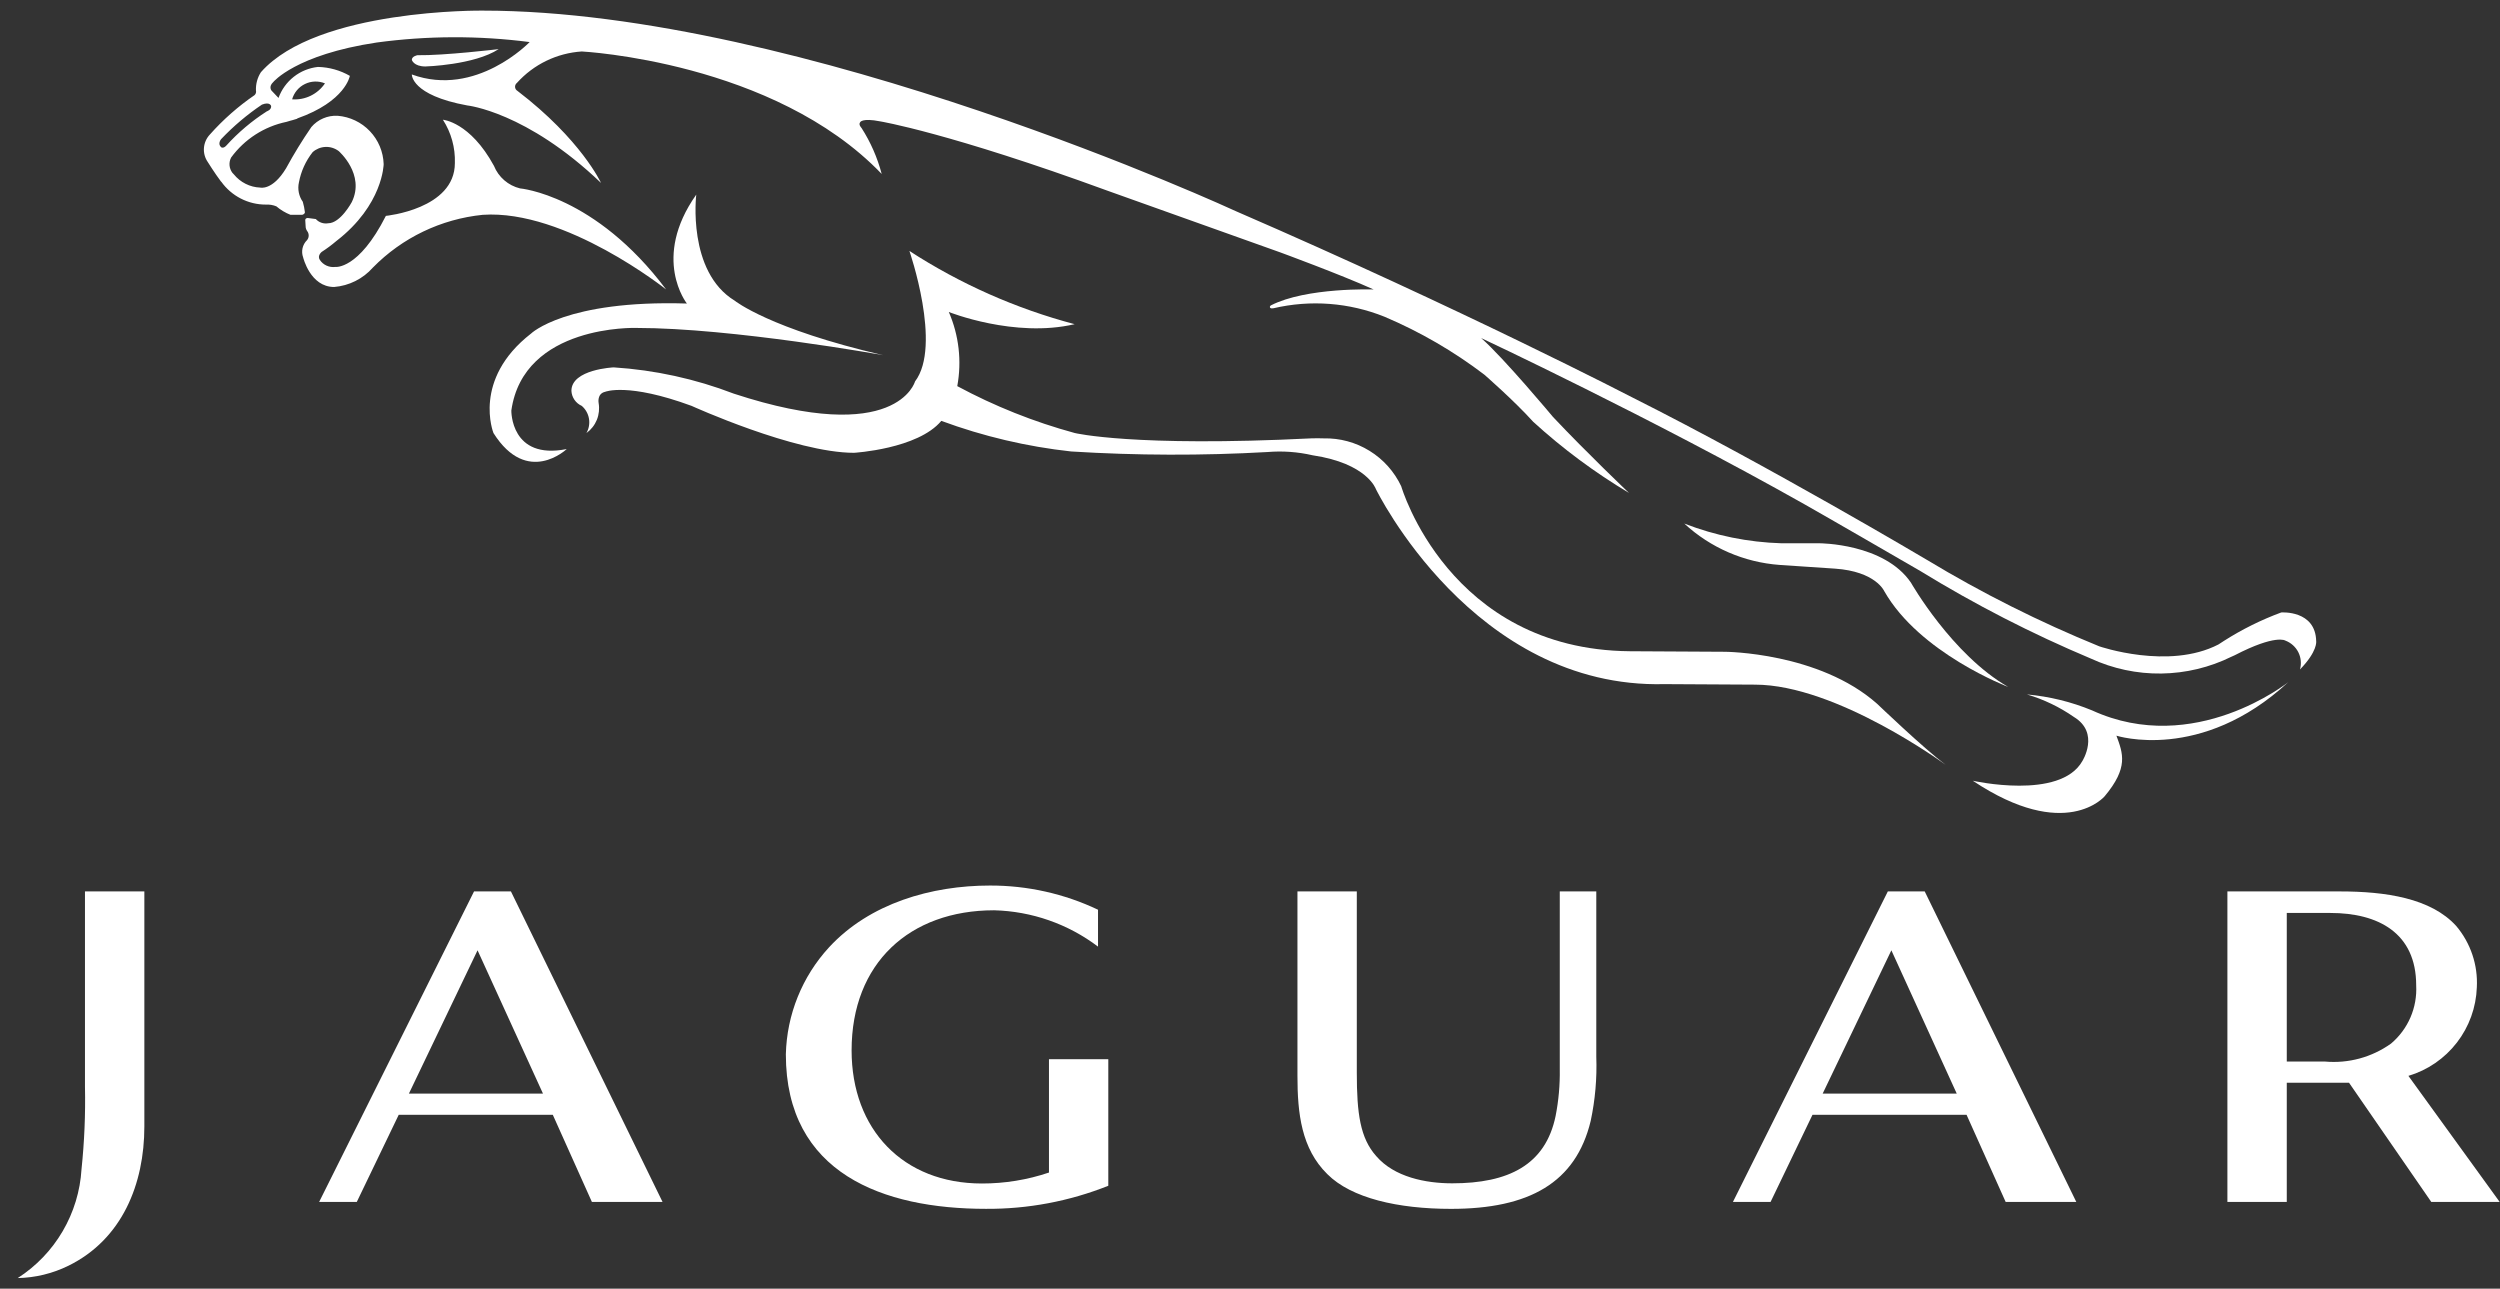
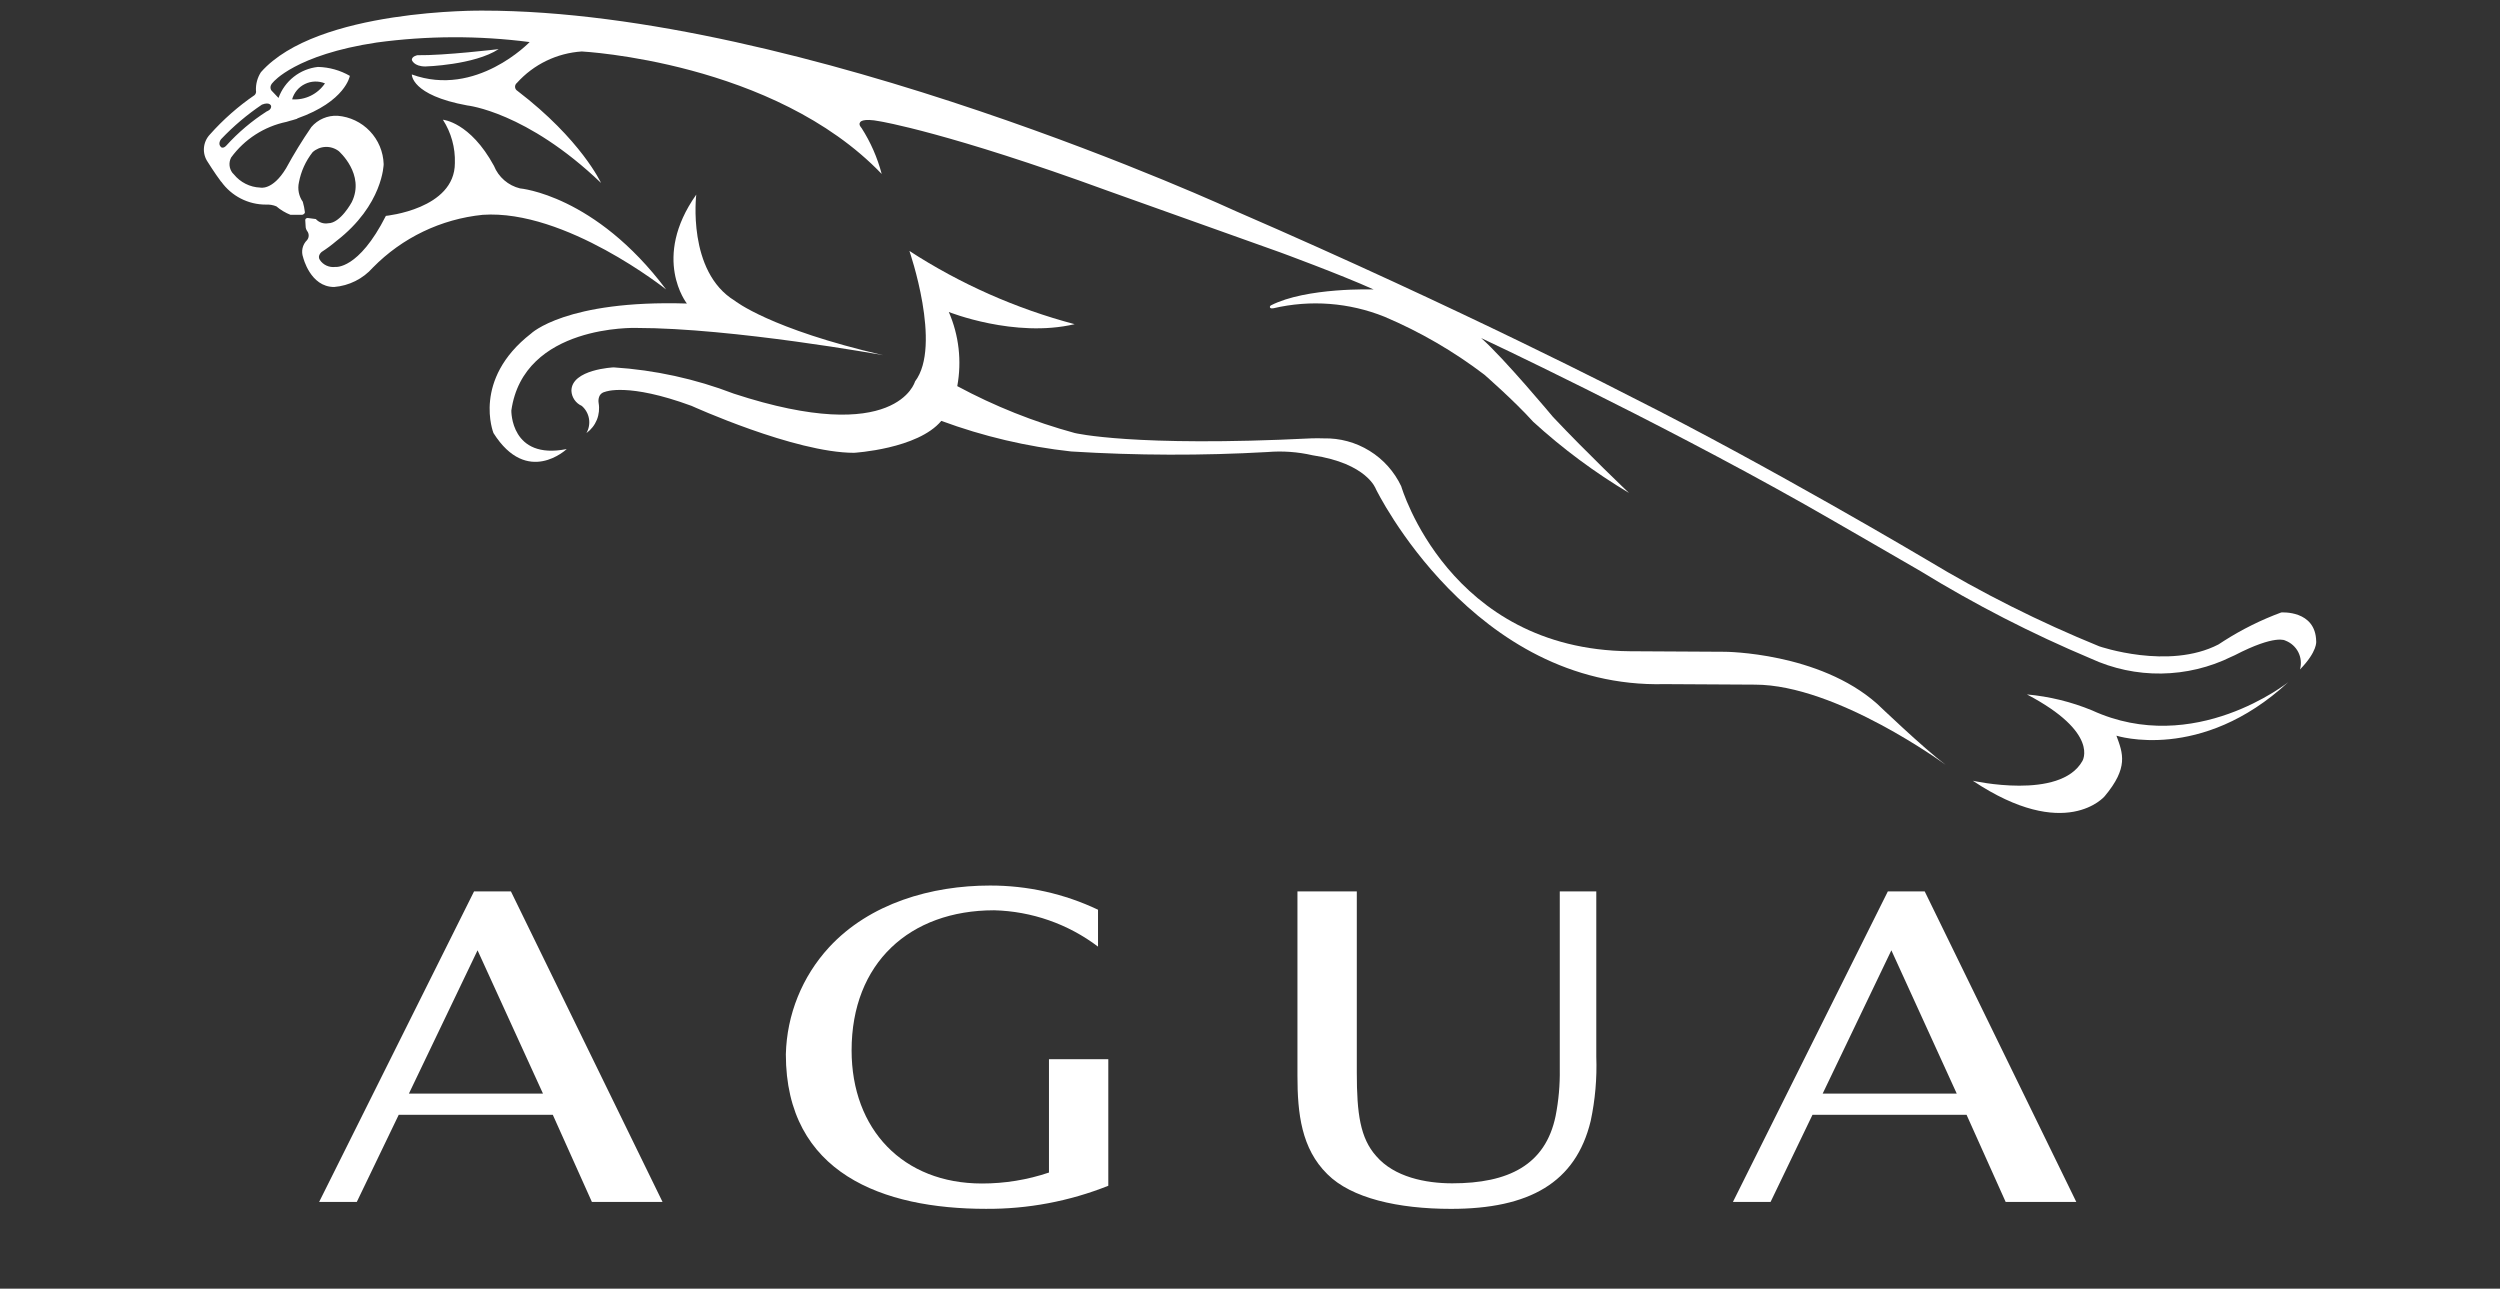
<svg xmlns="http://www.w3.org/2000/svg" width="97" height="50" viewBox="0 0 97 50" fill="none">
  <rect x="0" y="0" width="97" height="50" fill="#333333" stroke="none" />
  <g clip-path="url(#clip0_177_61051)">
    <g clip-path="url(#clip1_177_61051)">
      <g clip-path="url(#clip2_177_61051)">
-         <path fill-rule="evenodd" clip-rule="evenodd" d="M65.35 20.314C66.365 21.252 67.667 21.817 69.045 21.919L71.196 22.063C72.781 22.172 73.109 22.937 73.109 22.937C74.482 25.348 77.917 26.653 77.917 26.653C75.731 25.396 74.146 22.609 74.146 22.609C73.108 21.079 70.595 21.079 70.595 21.079H69.12C67.829 21.041 66.554 20.782 65.35 20.314Z" fill="white" />
-         <path fill-rule="evenodd" clip-rule="evenodd" d="M81.172 27.563C80.366 27.231 79.514 27.022 78.645 26.944C79.296 27.136 79.91 27.431 80.467 27.818C81.486 28.437 80.795 29.53 80.795 29.53C79.932 31.058 76.544 30.293 76.544 30.293C80.15 32.697 81.662 30.894 81.662 30.894C82.591 29.782 82.372 29.236 82.117 28.544C82.117 28.544 85.396 29.601 88.783 26.468C88.783 26.468 85.141 29.382 81.172 27.563Z" fill="white" />
+         <path fill-rule="evenodd" clip-rule="evenodd" d="M81.172 27.563C80.366 27.231 79.514 27.022 78.645 26.944C81.486 28.437 80.795 29.53 80.795 29.53C79.932 31.058 76.544 30.293 76.544 30.293C80.15 32.697 81.662 30.894 81.662 30.894C82.591 29.782 82.372 29.236 82.117 28.544C82.117 28.544 85.396 29.601 88.783 26.468C88.783 26.468 85.141 29.382 81.172 27.563Z" fill="white" />
        <path fill-rule="evenodd" clip-rule="evenodd" d="M19.348 1.906C19.348 1.906 17.217 2.16 16.197 2.142C16.197 2.142 15.979 2.179 15.979 2.324C15.979 2.324 16.051 2.579 16.507 2.579C16.507 2.579 18.401 2.525 19.348 1.906Z" fill="white" />
        <path fill-rule="evenodd" clip-rule="evenodd" d="M41.561 17.517C44.097 17.675 46.64 17.682 49.176 17.539C49.762 17.49 50.352 17.532 50.925 17.664C53.049 17.98 53.384 18.975 53.384 18.975C53.384 18.975 57.154 26.734 64.585 26.544L68.093 26.564C71.262 26.564 75.492 29.676 75.492 29.676C74.618 29.02 72.833 27.308 72.833 27.308C70.575 25.305 66.927 25.289 66.927 25.289L63.237 25.268C56.207 25.204 54.367 18.866 54.367 18.866C54.099 18.299 53.673 17.822 53.139 17.493C52.606 17.163 51.989 16.995 51.362 17.009C51.201 17.006 51.043 17 50.888 17.008C43.968 17.354 41.701 16.801 41.701 16.801C40.117 16.37 38.588 15.76 37.142 14.982C37.321 14.012 37.207 13.01 36.814 12.105C36.814 12.105 39.364 13.125 41.696 12.578C39.422 11.976 37.258 11.017 35.285 9.737C35.285 9.737 36.559 13.416 35.503 14.801C35.503 14.801 34.811 17.35 28.473 15.274C26.979 14.7 25.407 14.356 23.81 14.254C23.81 14.254 22.171 14.327 22.171 15.165C22.177 15.29 22.218 15.41 22.289 15.513C22.36 15.616 22.457 15.697 22.572 15.748C22.72 15.875 22.819 16.05 22.852 16.243C22.885 16.436 22.85 16.634 22.753 16.803C22.934 16.673 23.074 16.495 23.158 16.289C23.241 16.083 23.265 15.857 23.227 15.638C23.227 15.638 23.154 15.274 23.483 15.201C23.483 15.201 24.357 14.837 26.833 15.748C26.833 15.748 30.841 17.569 33.135 17.569C33.135 17.569 35.612 17.423 36.523 16.33C38.148 16.93 39.84 17.329 41.561 17.517Z" fill="white" />
        <path fill-rule="evenodd" clip-rule="evenodd" d="M12.964 11.135C13.543 11.088 14.082 10.819 14.467 10.383C15.604 9.224 17.112 8.499 18.729 8.335C21.939 8.116 25.845 11.231 25.845 11.231C23.086 7.556 20.177 7.31 20.177 7.31C19.951 7.255 19.741 7.147 19.566 6.995C19.39 6.843 19.253 6.652 19.166 6.436C18.237 4.728 17.185 4.646 17.185 4.646C17.507 5.146 17.669 5.732 17.649 6.327C17.649 8.116 14.972 8.376 14.972 8.376C13.907 10.479 13.01 10.357 13.01 10.357C12.894 10.372 12.776 10.354 12.67 10.306C12.564 10.258 12.473 10.181 12.409 10.083C12.3 9.919 12.482 9.774 12.482 9.774C12.679 9.647 12.868 9.507 13.046 9.355C14.868 7.952 14.886 6.368 14.886 6.368C14.871 5.891 14.681 5.435 14.351 5.089C14.022 4.743 13.577 4.531 13.101 4.492C12.909 4.482 12.717 4.516 12.54 4.592C12.363 4.667 12.206 4.783 12.081 4.929C11.726 5.446 11.398 5.981 11.098 6.532C10.569 7.406 10.095 7.278 10.095 7.278C9.899 7.271 9.706 7.221 9.531 7.133C9.355 7.045 9.2 6.921 9.076 6.768C9.054 6.748 9.034 6.727 9.016 6.704C8.953 6.62 8.915 6.52 8.906 6.415C8.898 6.311 8.918 6.206 8.967 6.113C9.487 5.401 10.252 4.908 11.116 4.728C11.166 4.714 11.216 4.699 11.264 4.684C11.264 4.684 11.394 4.653 11.537 4.605L11.529 4.597C13.415 3.933 13.574 2.943 13.574 2.943C13.197 2.726 12.771 2.607 12.336 2.597C11.994 2.634 11.669 2.766 11.399 2.979C11.128 3.192 10.923 3.476 10.806 3.8L10.533 3.513C10.533 3.513 10.41 3.362 10.602 3.185C10.602 3.185 11.462 2.124 14.613 1.65C16.582 1.383 18.579 1.377 20.55 1.632C20.55 1.632 18.474 3.8 15.979 2.889C15.979 2.889 15.942 3.691 18.128 4.091C18.128 4.091 20.423 4.328 23.319 7.097C23.319 7.097 22.554 5.42 20.077 3.526C20.05 3.511 20.028 3.489 20.012 3.463C19.995 3.437 19.986 3.407 19.984 3.376C19.982 3.346 19.988 3.315 20.001 3.287C20.014 3.259 20.034 3.235 20.058 3.216C20.705 2.497 21.607 2.06 22.572 1.997C22.572 1.997 30.021 2.379 34.21 6.75C34.044 6.118 33.78 5.515 33.427 4.965C33.427 4.965 33.299 4.838 33.372 4.747C33.372 4.747 33.427 4.565 34.155 4.71C34.155 4.71 36.814 5.147 42.989 7.406L49.673 9.792C49.673 9.792 52.004 10.648 53.297 11.231C53.297 11.231 50.693 11.14 49.308 11.85C49.308 11.85 49.252 11.886 49.279 11.934C49.279 11.934 49.293 11.982 49.408 11.961C50.844 11.624 52.35 11.739 53.718 12.289C55.098 12.874 56.399 13.629 57.591 14.536C57.591 14.536 58.752 15.547 59.49 16.367C60.632 17.409 61.877 18.333 63.205 19.126C63.205 19.126 61.593 17.596 60.255 16.176C60.255 16.176 58.342 13.881 57.468 13.116C57.468 13.116 64.063 16.21 70.008 19.563C71.073 20.165 74.515 22.159 74.515 22.159C76.628 23.456 78.837 24.59 81.122 25.551C81.981 25.947 82.917 26.146 83.863 26.133C84.808 26.12 85.739 25.896 86.586 25.478L86.704 25.425C88.307 24.595 88.674 24.856 88.674 24.856C88.891 24.938 89.07 25.099 89.175 25.306C89.279 25.514 89.302 25.753 89.239 25.976C89.93 25.266 89.868 24.881 89.868 24.881C89.846 23.664 88.513 23.763 88.513 23.763C87.735 24.05 86.989 24.42 86.29 24.866L86.076 25.005C84.142 26.006 81.45 25.077 81.45 25.077C79.137 24.134 76.9 23.012 74.761 21.721C74.761 21.721 68.642 18.088 63.369 15.438C63.369 15.438 56.785 12.023 47.961 8.198C47.961 8.198 31.132 0.412 18.729 0.412C18.729 0.412 12.3 0.33 10.123 2.802C9.987 3.014 9.92 3.262 9.931 3.513C9.939 3.545 9.938 3.578 9.928 3.609C9.919 3.64 9.901 3.668 9.877 3.691C9.239 4.128 8.656 4.642 8.142 5.221C8.009 5.362 7.928 5.545 7.913 5.739C7.898 5.933 7.95 6.126 8.061 6.286C8.061 6.286 8.333 6.723 8.58 7.051L8.583 7.047C8.78 7.323 9.04 7.548 9.341 7.703C9.642 7.858 9.976 7.939 10.314 7.938C10.454 7.93 10.595 7.953 10.724 8.007C10.887 8.146 11.072 8.256 11.271 8.335H11.721C11.721 8.335 11.817 8.321 11.831 8.239C11.815 8.1 11.787 7.963 11.749 7.83C11.672 7.722 11.62 7.599 11.594 7.47C11.568 7.34 11.569 7.207 11.598 7.078C11.678 6.649 11.861 6.246 12.131 5.903C12.269 5.78 12.445 5.708 12.629 5.701C12.814 5.693 12.995 5.751 13.142 5.862C13.142 5.862 14.18 6.764 13.648 7.843C13.648 7.843 13.21 8.663 12.732 8.663C12.645 8.678 12.555 8.671 12.472 8.642C12.388 8.614 12.313 8.564 12.254 8.499L11.94 8.458C11.94 8.458 11.844 8.458 11.844 8.54L11.858 8.772C11.857 8.846 11.881 8.918 11.926 8.976C11.962 9.027 11.98 9.088 11.977 9.15C11.975 9.211 11.952 9.271 11.912 9.318C11.825 9.403 11.765 9.512 11.738 9.631C11.712 9.749 11.72 9.873 11.762 9.987C11.762 9.987 12.036 11.135 12.964 11.135ZM12.609 3.235C12.469 3.441 12.278 3.606 12.055 3.715C11.831 3.824 11.582 3.872 11.334 3.854C11.371 3.725 11.434 3.606 11.52 3.503C11.606 3.4 11.712 3.317 11.833 3.259C11.953 3.2 12.085 3.168 12.219 3.164C12.352 3.16 12.485 3.184 12.609 3.235ZM10.164 4.059C10.478 3.936 10.52 4.114 10.52 4.114C10.533 4.264 10.355 4.319 10.355 4.319C9.775 4.689 9.247 5.135 8.785 5.644C8.662 5.781 8.58 5.712 8.58 5.712C8.429 5.575 8.58 5.398 8.58 5.398C9.058 4.895 9.589 4.446 10.164 4.059Z" fill="white" />
        <path fill-rule="evenodd" clip-rule="evenodd" d="M27.015 7.551C25.267 10.028 26.651 11.777 26.651 11.777C21.952 11.631 20.604 12.943 20.604 12.943C18.309 14.727 19.147 16.803 19.147 16.803C20.459 18.88 21.989 17.423 21.989 17.423C19.803 17.86 19.84 15.929 19.84 15.929C20.313 12.578 24.684 12.724 24.684 12.724C28.436 12.724 34.264 13.78 34.264 13.78C29.857 12.76 28.509 11.668 28.509 11.668C26.651 10.538 27.015 7.551 27.015 7.551Z" fill="white" />
        <path fill-rule="evenodd" clip-rule="evenodd" d="M61.719 43.492C61.893 42.675 61.966 41.839 61.936 41.004V34.587H60.519V41.485C60.529 42.094 60.475 42.701 60.358 43.298C59.965 45.209 58.518 45.913 56.346 45.913C55.319 45.913 54.099 45.674 53.396 44.855C52.775 44.156 52.644 43.209 52.644 41.62V34.587H50.341V41.742C50.341 43.202 50.494 44.568 51.502 45.558C52.433 46.49 54.242 46.904 56.299 46.904C59.329 46.904 61.14 45.893 61.719 43.492Z" fill="white" />
        <path fill-rule="evenodd" clip-rule="evenodd" d="M77.82 46.636H80.561L74.679 34.587H73.248L67.237 46.636H68.698L70.325 43.253H76.302L77.82 46.636ZM73.385 36.872L75.922 42.433H70.719L73.385 36.872Z" fill="white" />
        <path fill-rule="evenodd" clip-rule="evenodd" d="M22.966 46.636H25.707L19.824 34.587H18.393L12.382 46.636H13.843L15.471 43.253H21.448L22.966 46.636ZM18.529 36.872L21.068 42.433H15.865L18.529 36.872Z" fill="white" />
        <path fill-rule="evenodd" clip-rule="evenodd" d="M38.251 46.903C39.878 46.914 41.491 46.61 43.002 46.008V41.097H40.7V45.495C39.862 45.778 38.983 45.921 38.099 45.92C35.035 45.92 33.042 43.82 33.042 40.754C33.042 37.366 35.298 35.319 38.572 35.319C40.03 35.356 41.44 35.849 42.603 36.729V35.297C41.293 34.675 39.86 34.355 38.41 34.359C36.145 34.359 33.746 35.044 32.166 36.757C31.123 37.892 30.528 39.366 30.491 40.907C30.491 45.533 34.272 46.903 38.251 46.903Z" fill="white" />
-         <path fill-rule="evenodd" clip-rule="evenodd" d="M94.334 46.636H96.988L93.446 41.744C94.192 41.522 94.85 41.07 95.326 40.454C95.803 39.838 96.073 39.088 96.101 38.31C96.147 37.444 95.862 36.594 95.304 35.931C94.32 34.843 92.55 34.587 90.783 34.587H86.423V46.636H88.727V42.01H91.142L94.334 46.636ZM90.421 35.423C92.267 35.423 93.748 36.194 93.748 38.23C93.771 38.657 93.695 39.083 93.526 39.475C93.357 39.867 93.099 40.215 92.773 40.49C92.029 41.022 91.12 41.27 90.209 41.188H88.727V35.423L90.421 35.423Z" fill="white" />
-         <path fill-rule="evenodd" clip-rule="evenodd" d="M2.65 49.113C4.744 48.086 5.601 45.934 5.601 43.707V34.587H3.297V42.165C3.319 43.233 3.274 44.301 3.163 45.364C3.112 46.213 2.861 47.038 2.431 47.772C2.001 48.507 1.404 49.129 0.688 49.589C1.369 49.576 2.039 49.413 2.65 49.113Z" fill="white" />
      </g>
    </g>
  </g>
  <defs>
    <clipPath id="clip0_177_61051">
      <rect width="96.324" height="49.177" fill="white" transform="translate(0.676 0.412)" />
    </clipPath>
    <clipPath id="clip1_177_61051">
      <rect width="96.324" height="49.177" fill="white" transform="translate(0.676 0.412)" />
    </clipPath>
    <clipPath id="clip2_177_61051">
      <rect width="96.299" height="49.177" fill="white" transform="translate(0.688 0.412)" />
    </clipPath>
  </defs>
</svg>